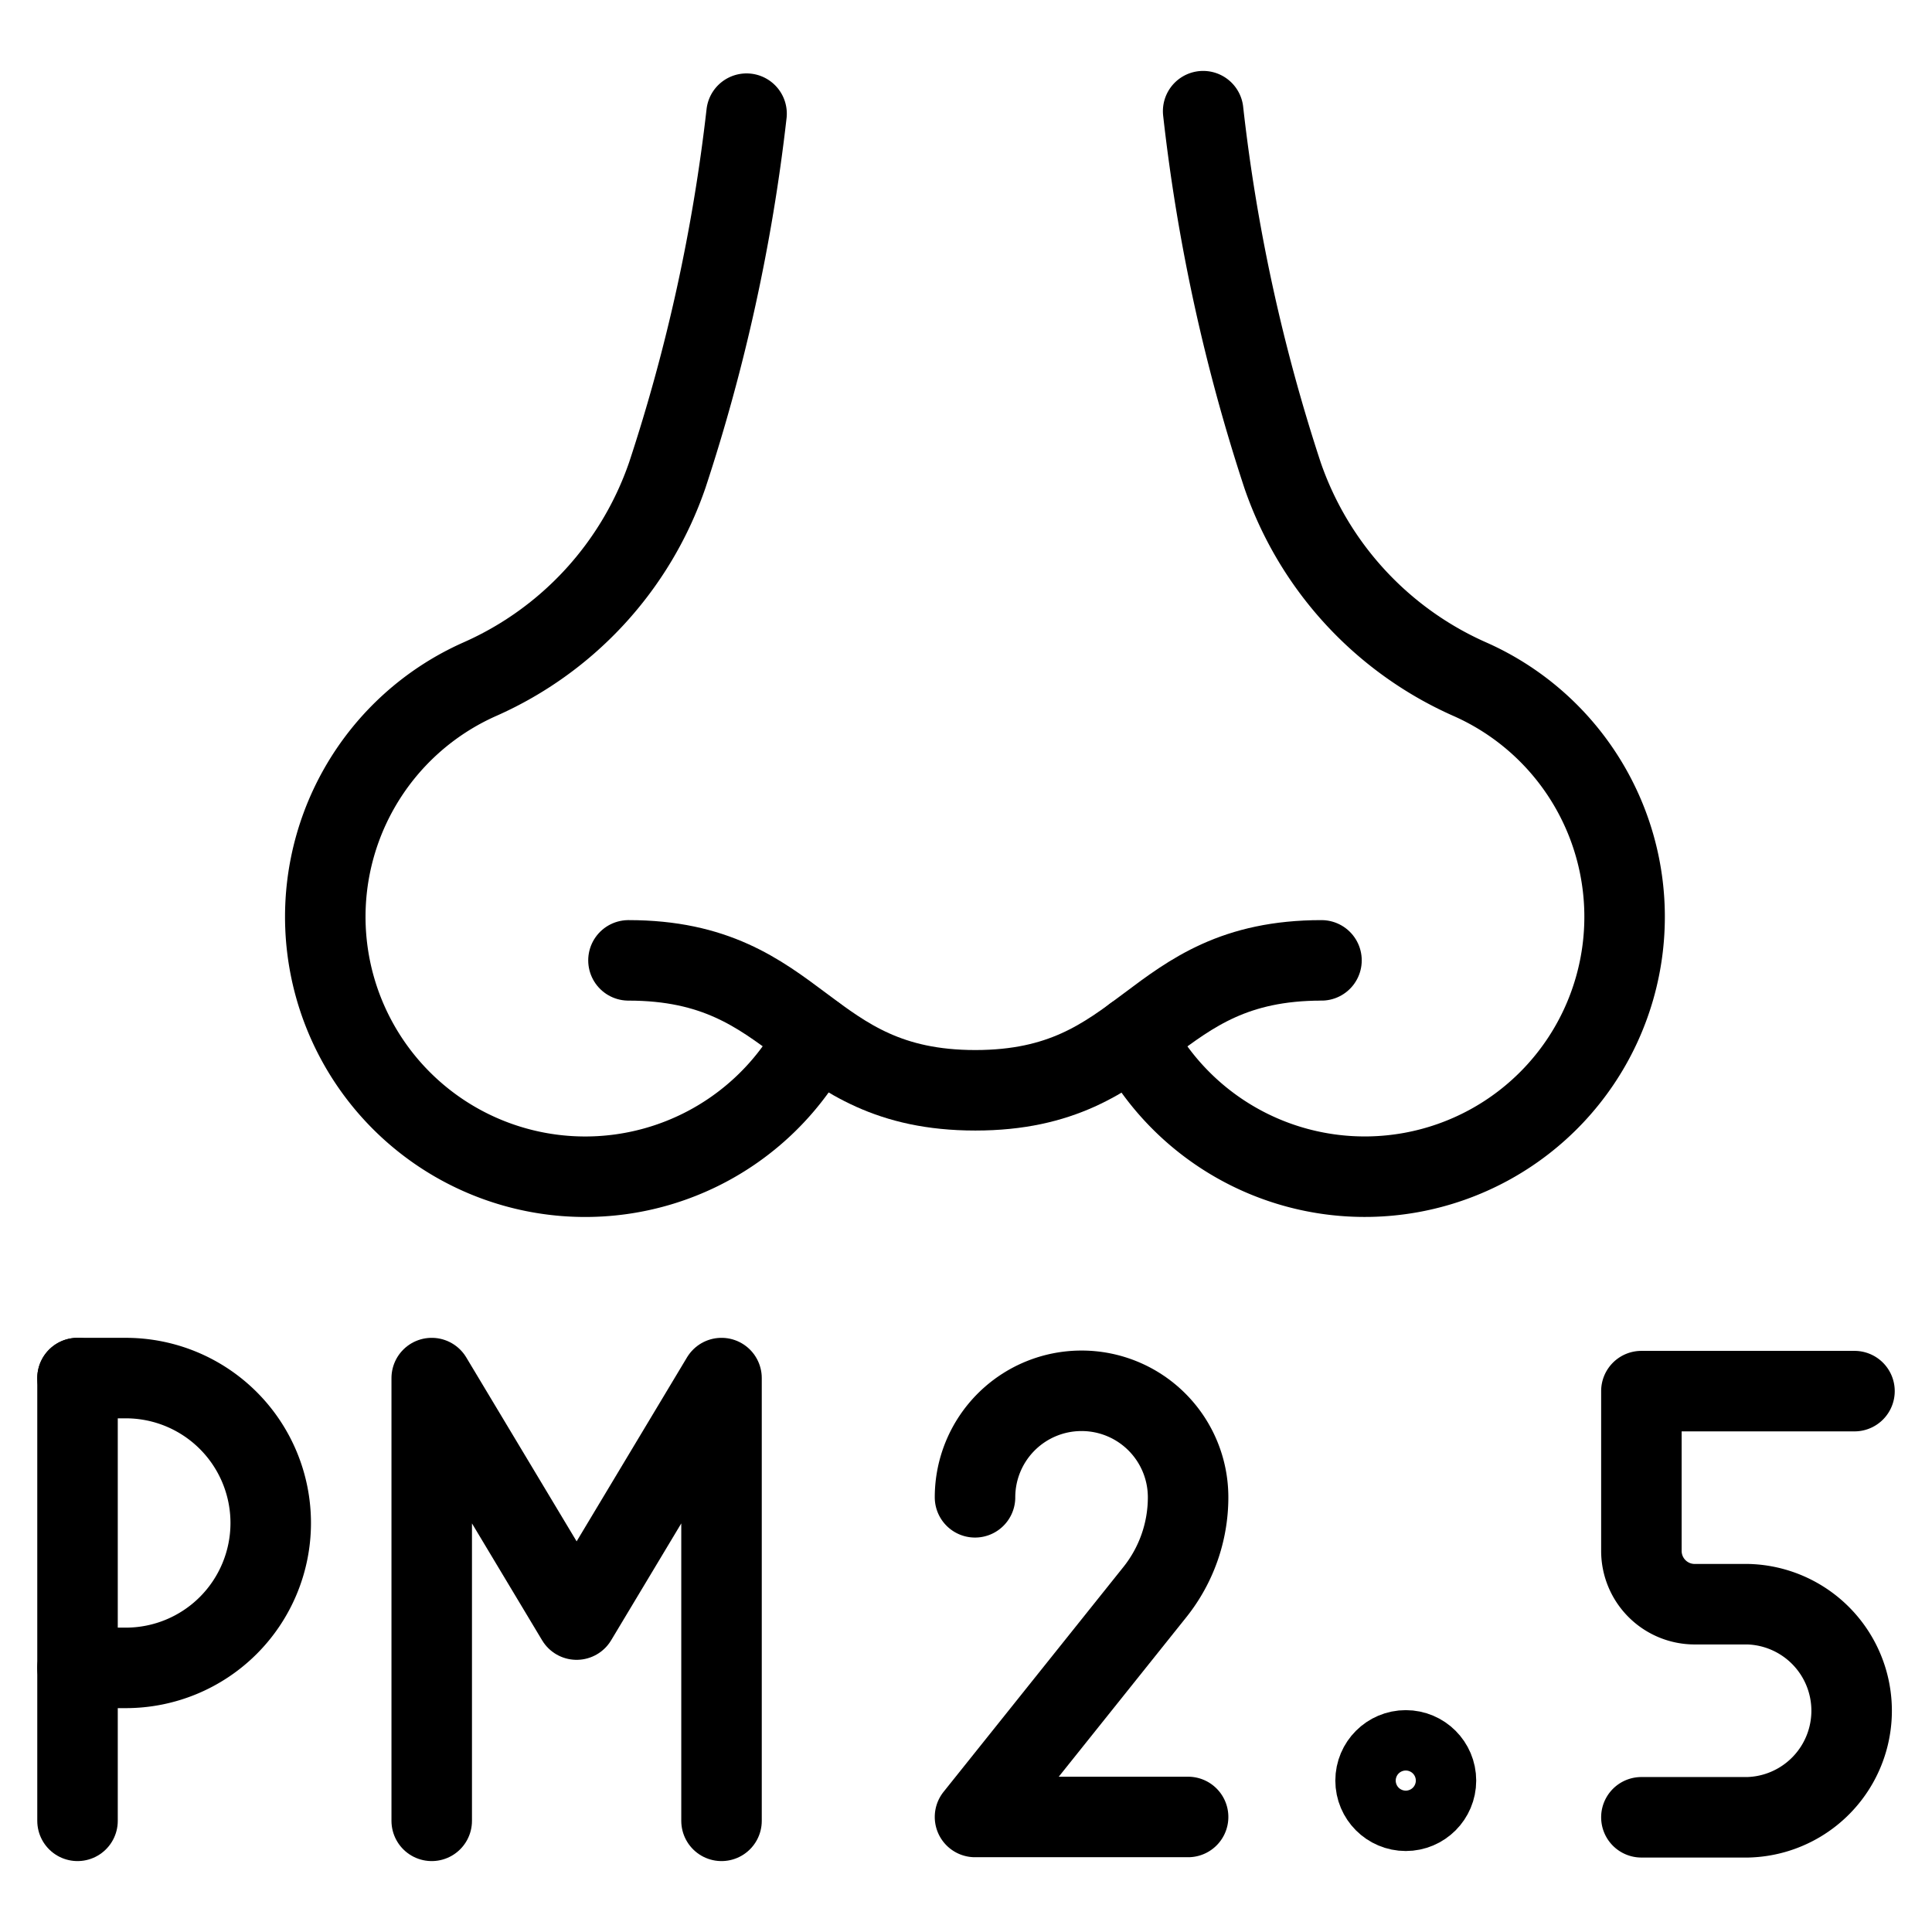
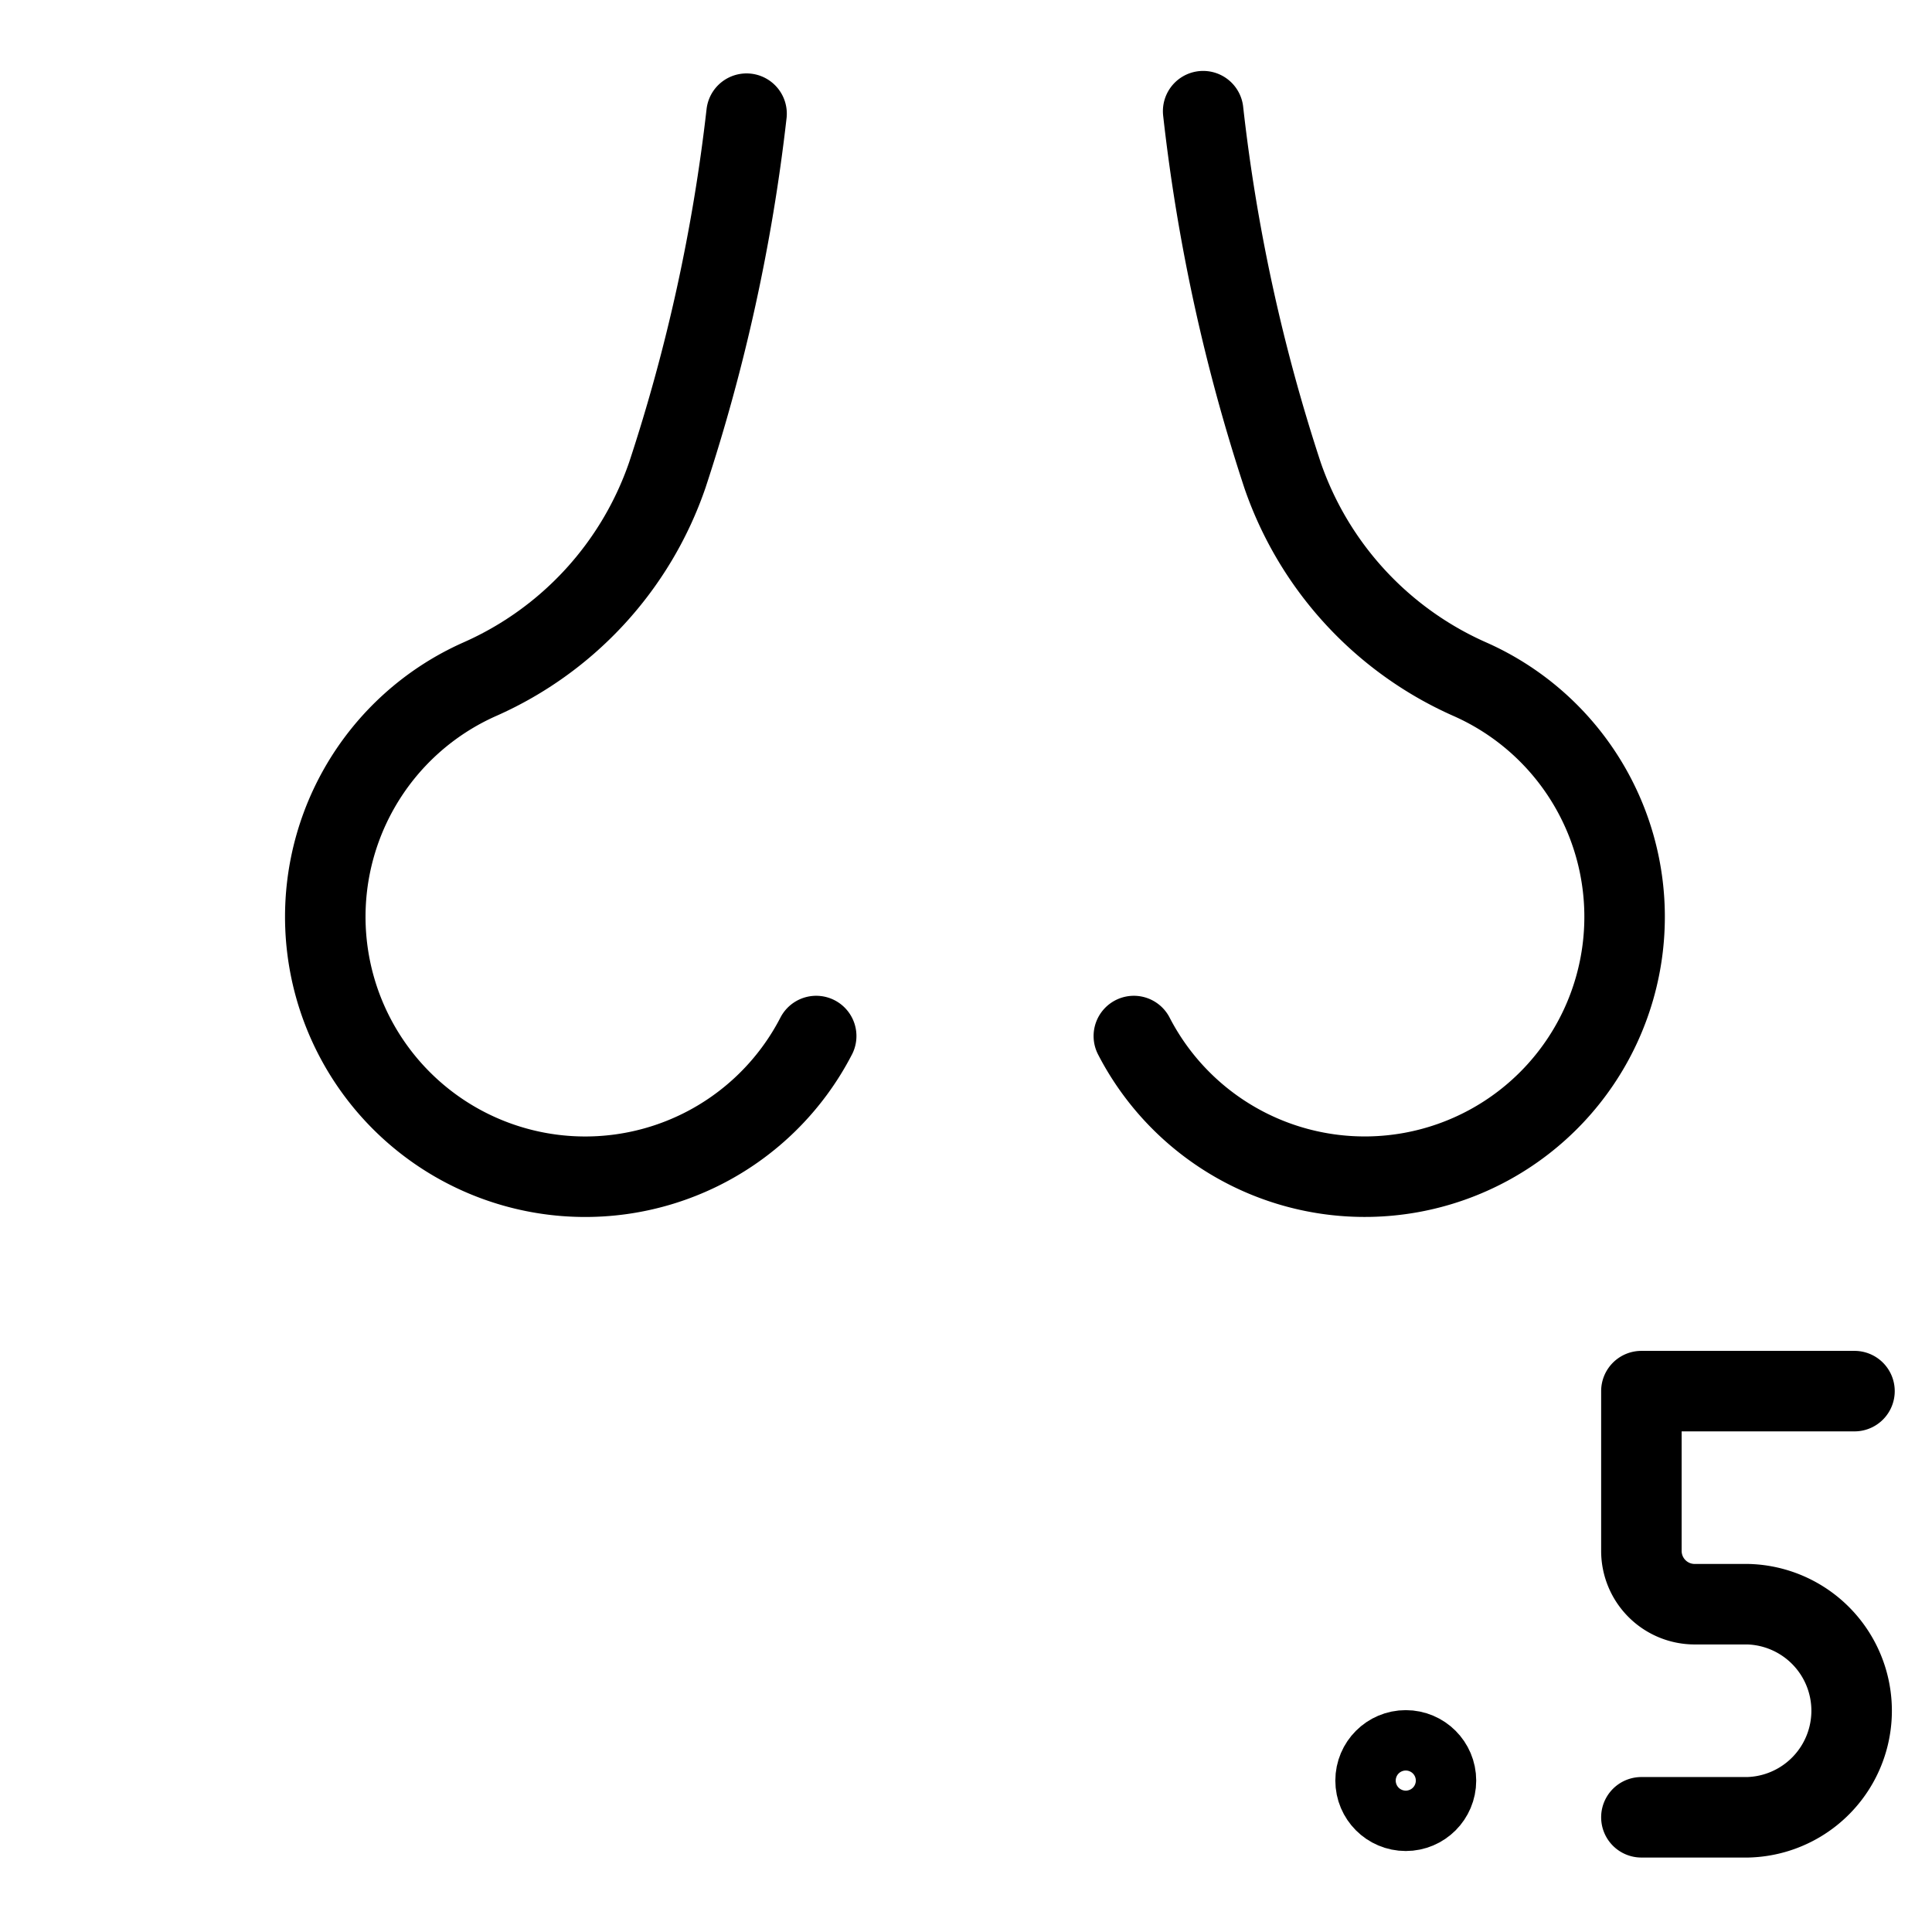
<svg xmlns="http://www.w3.org/2000/svg" viewBox="0 0 24 24">
  <g transform="matrix(1,0,0,1,0,0)">
    <defs>
      <style>.a,.b{fill:none;stroke:#000000;}.a{stroke-linecap:round;stroke-linejoin:round;}.b{stroke-miterlimit:10;}</style>
    </defs>
    <title>air-polution-pm-1</title>
    <path class="a" d="M14.085,12.87a3.228,3.228,0,1,0,4.176-4.432,4.3,4.3,0,0,1-2.328-2.532,22.442,22.442,0,0,1-.987-4.525" />
    <path class="a" d="M9.274,1.412A22.413,22.413,0,0,1,8.29,5.9,4.3,4.3,0,0,1,5.963,8.436a3.229,3.229,0,1,0,4.176,4.434" />
-     <path class="a" d="M16.416,11.93c-2.152,0-2.152,1.614-4.3,1.614S9.96,11.93,7.807,11.93" />
-     <line class="a" x1="0.963" y1="22.619" x2="0.963" y2="17.119" />
-     <path class="a" d="M.963,17.119h.6a1.8,1.8,0,0,1,0,3.6h-.6" />
-     <polyline class="a" points="8.963 22.619 8.963 17.119 7.163 20.119 5.363 17.119 5.363 22.619" />
-     <path class="a" d="M12.112,18.6a1.323,1.323,0,0,1,1.323-1.323h0A1.323,1.323,0,0,1,14.759,18.6h0a1.886,1.886,0,0,1-.414,1.179l-2.233,2.792h2.647" />
    <path class="a" d="M23.037,17.281H20.39v1.985a.662.662,0,0,0,.662.662h.662a1.324,1.324,0,0,1,0,2.647H20.39" />
    <circle class="b" cx="17.463" cy="22.119" r="0.375" />
  </g>
</svg>